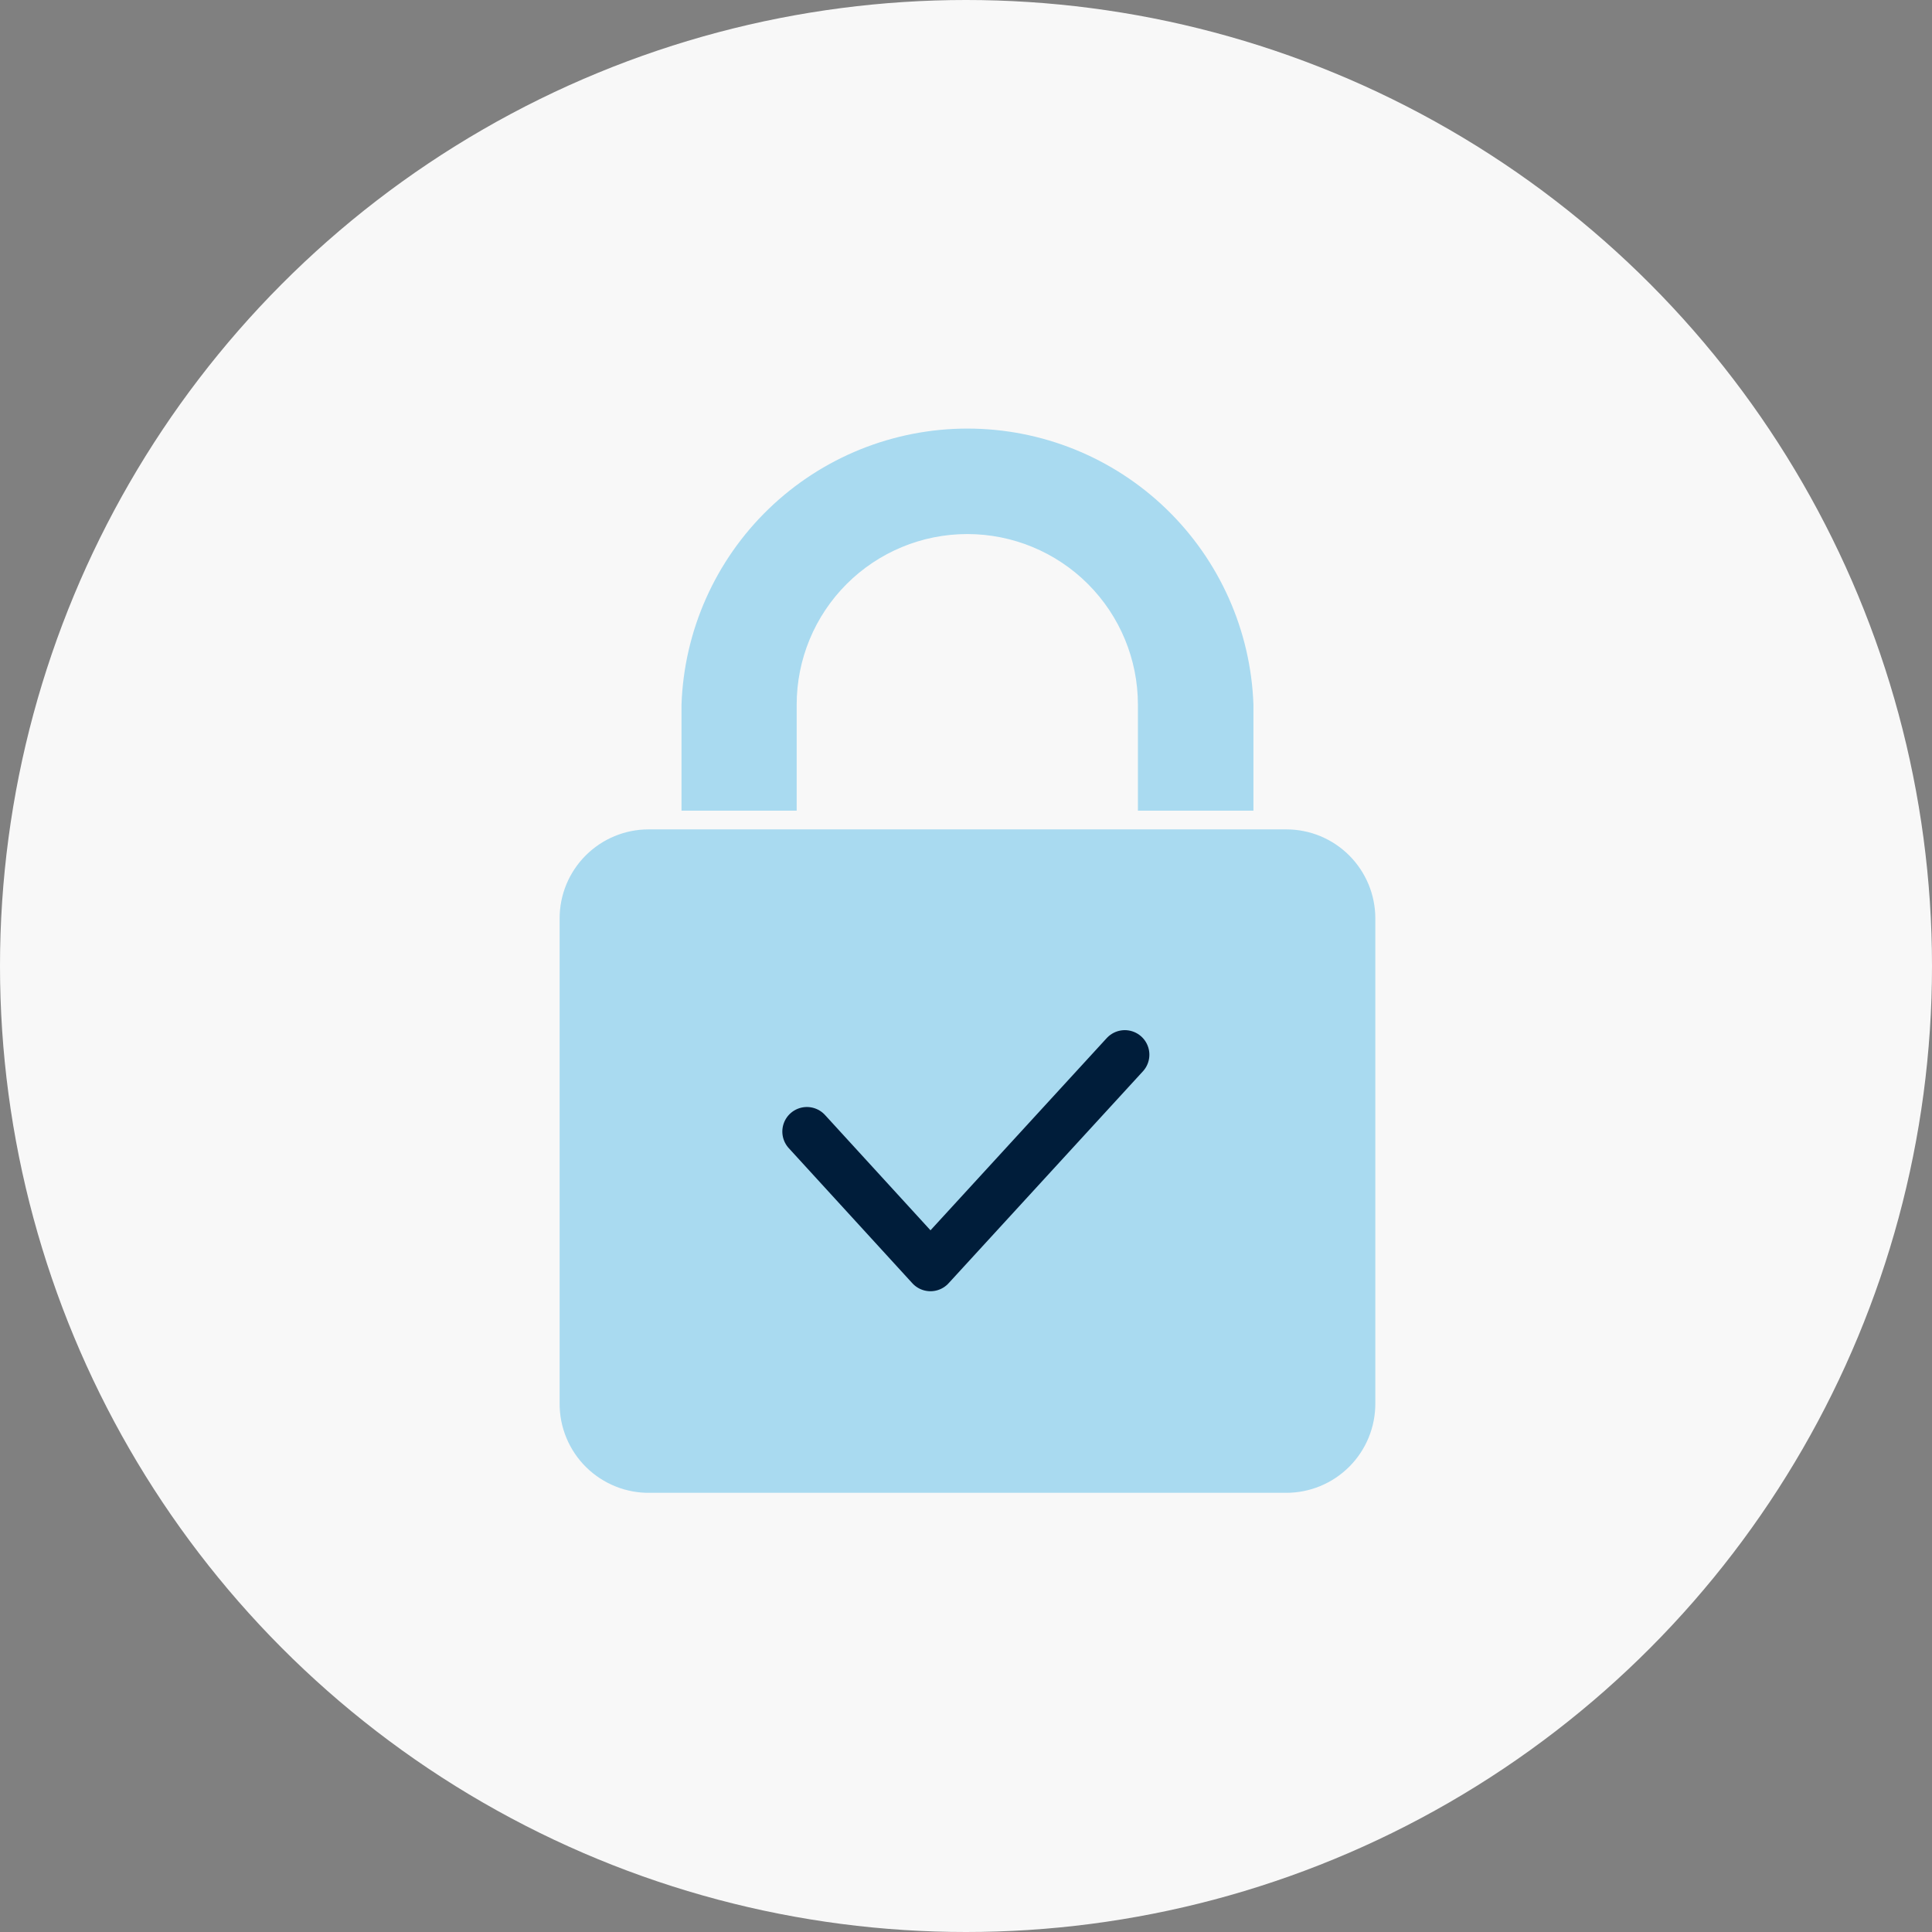
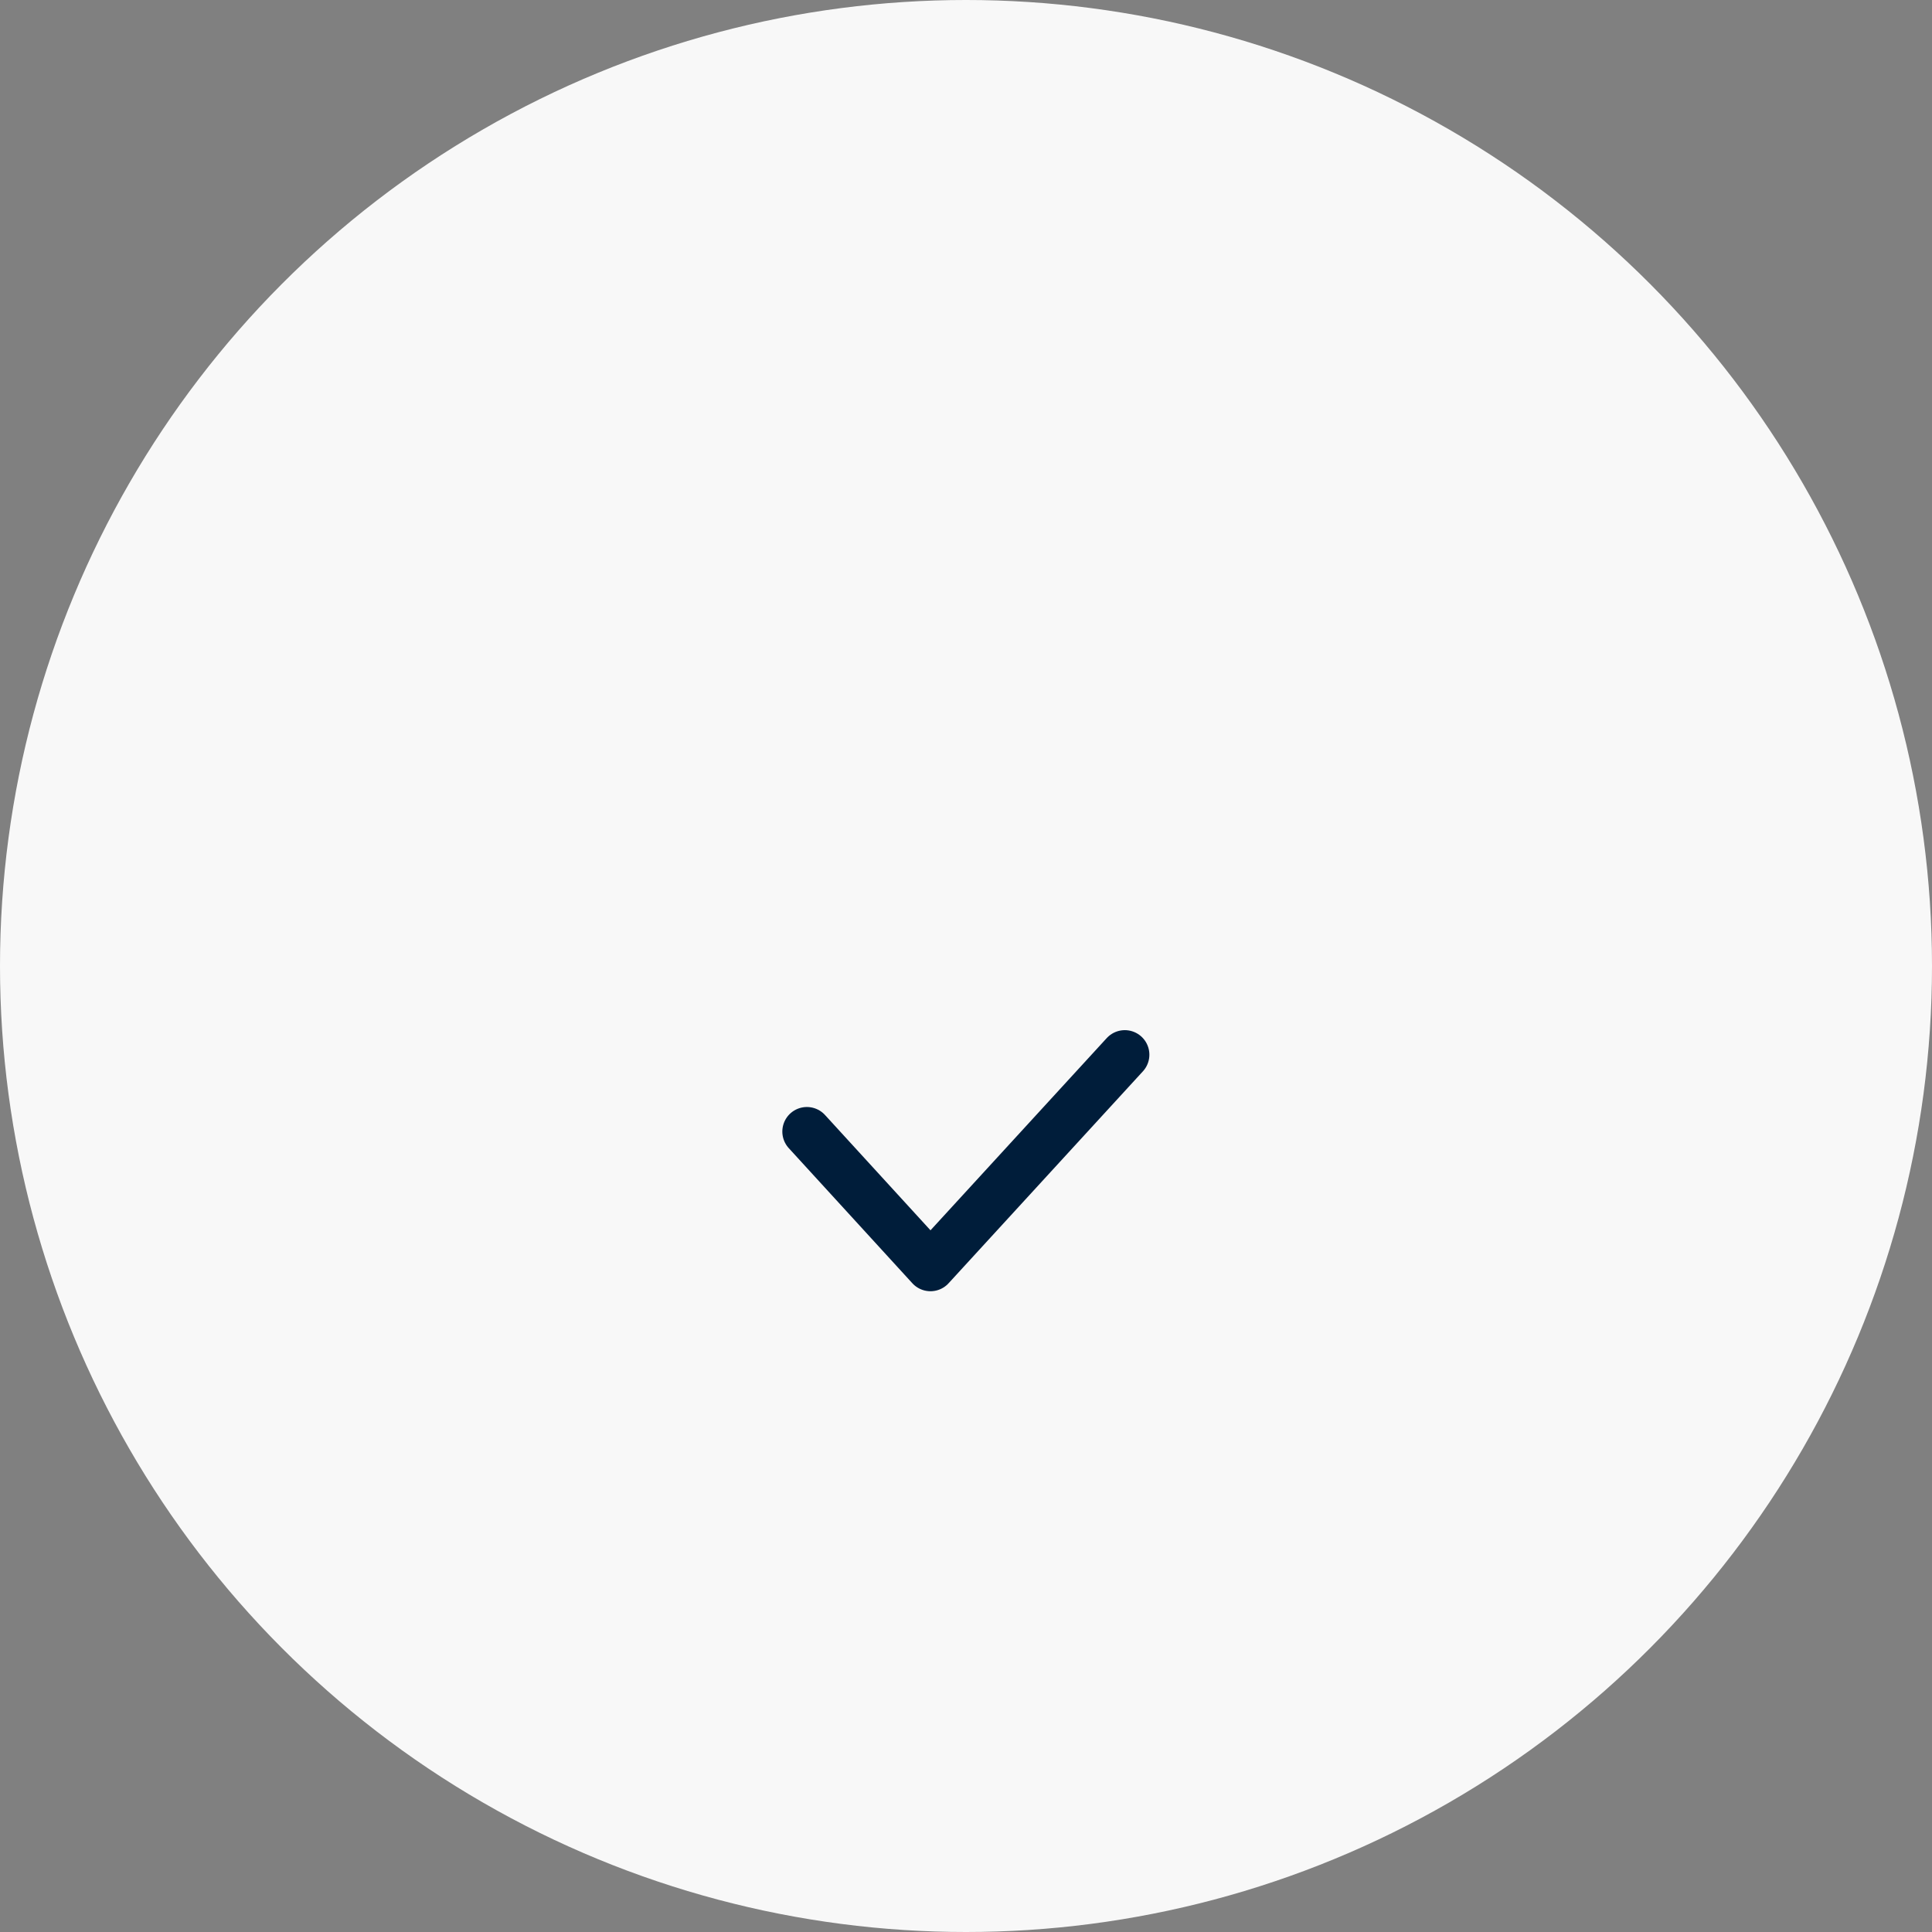
<svg xmlns="http://www.w3.org/2000/svg" width="59" height="59" viewBox="0 0 59 59" fill="none">
  <rect x="0" y="0" width="59" height="59" fill="#808080" stroke="none" />
  <circle cx="29.5" cy="29.5" r="29.5" fill="#F8F8F8" />
-   <path d="M39.281 45.588H19.862C19.5 45.595 19.14 45.53 18.803 45.395C18.466 45.261 18.16 45.061 17.901 44.807C17.643 44.553 17.438 44.249 17.299 43.915C17.159 43.58 17.088 43.221 17.09 42.858V28.046C17.09 27.325 17.376 26.634 17.886 26.124C18.396 25.614 19.087 25.328 19.808 25.328H39.281C40.002 25.328 40.694 25.614 41.203 26.124C41.713 26.634 42 27.325 42 28.046V42.858C42.001 43.216 41.932 43.571 41.796 43.902C41.66 44.233 41.46 44.534 41.207 44.788C40.955 45.041 40.655 45.242 40.324 45.38C39.993 45.517 39.639 45.588 39.281 45.588V45.588ZM38.278 21.519V24.756H34.75V21.519C34.75 20.137 34.201 18.812 33.224 17.835C32.247 16.858 30.921 16.309 29.539 16.309C28.157 16.309 26.832 16.858 25.855 17.835C24.878 18.812 24.329 20.137 24.329 21.519V24.756H20.812V21.519C20.891 19.256 21.846 17.113 23.475 15.54C25.104 13.967 27.28 13.088 29.545 13.088C31.809 13.088 33.985 13.967 35.614 15.54C37.243 17.113 38.198 19.256 38.278 21.519V21.519Z" fill="#A9DAF0" />
  <path d="M24.641 34.556L28.415 38.682L34.35 32.209" stroke="#001D3A" stroke-width="1.5" stroke-linecap="round" stroke-linejoin="round" />
</svg>